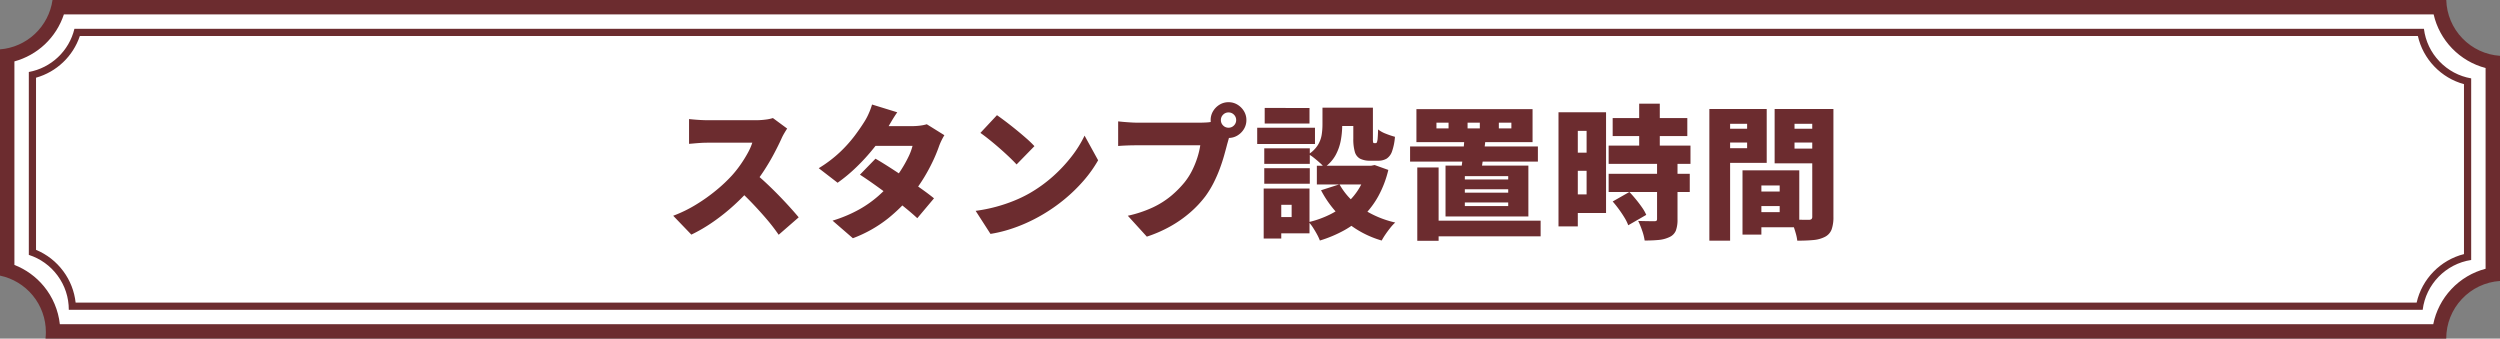
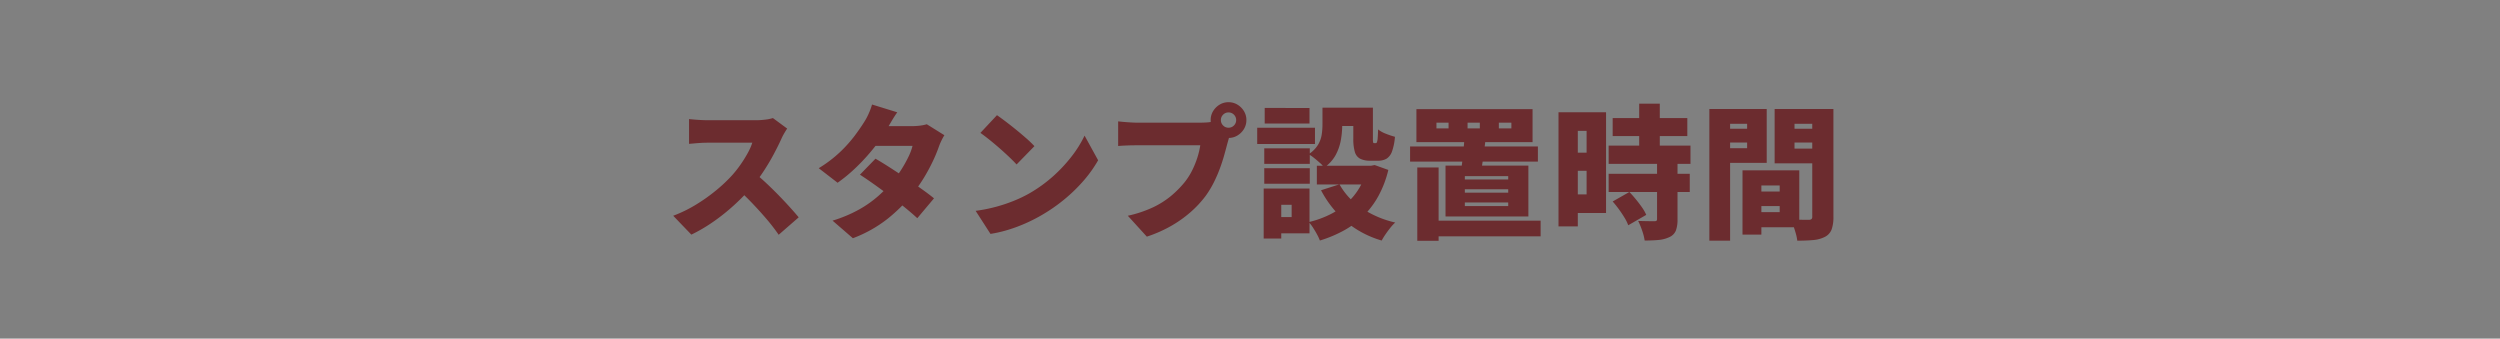
<svg xmlns="http://www.w3.org/2000/svg" id="h3--a" width="347.001" height="47" viewBox="0 0 347.001 47">
  <rect x="0" y="0" width="347.001" height="47" fill="#808080" stroke="none" />
  <defs>
    <style>
      .cls-1 {
        fill: #fff;
      }

      .cls-2 {
        fill: #6c2c2f;
      }

      .cls-3, .cls-4 {
        stroke: none;
      }

      .cls-4 {
        fill: #6c2c2f;
      }
    </style>
  </defs>
  <g id="bg">
    <g id="前面オブジェクトで型抜き_3" data-name="前面オブジェクトで型抜き 3" class="cls-1">
-       <path class="cls-3" d="M 338.592 46 L 7.366 46 C 7.346 43.949 6.62 41.954 5.319 40.373 C 4.192 39.004 2.68 37.996 1 37.481 L 1 7.727 C 2.693 7.414 4.28 6.614 5.542 5.423 C 6.811 4.227 7.705 2.68 8.114 1 L 338.624 1 C 338.882 2.881 339.73 4.634 341.063 6.016 C 342.4 7.401 344.127 8.312 346.001 8.635 L 346.001 38.111 C 344.085 38.441 342.328 39.383 340.979 40.819 C 339.631 42.254 338.802 44.065 338.592 46 Z" />
-       <path class="cls-4" d="M 337.736 45 C 338.1 43.188 338.961 41.506 340.25 40.134 C 341.552 38.748 343.196 37.777 345.001 37.305 L 345.001 9.44 C 343.241 8.98 341.63 8.042 340.344 6.71 C 339.068 5.389 338.193 3.761 337.791 2 L 8.867 2 C 8.349 3.57 7.443 5.005 6.228 6.151 C 5.032 7.28 3.572 8.093 2 8.523 L 2 36.771 C 3.583 37.39 4.999 38.411 6.091 39.737 C 7.327 41.239 8.095 43.076 8.307 45 L 337.736 45 M 339.539 47 L 6.315 47 C 6.349 46.702 6.367 46.396 6.367 46.089 C 6.367 44.239 5.72 42.434 4.546 41.008 C 3.388 39.601 1.774 38.624 1.976429302885663e-05 38.256 L 1.976429302885663e-05 6.851 C 1.808 6.71 3.532 5.945 4.856 4.696 C 6.174 3.453 7.038 1.785 7.289 -6.436434887291398e-07 L 339.543 4.481090218177997e-05 C 339.6 1.994 340.395 3.883 341.783 5.321 C 343.166 6.755 345.02 7.616 347.001 7.748 L 347.001 38.998 C 344.98 39.132 343.1 40.022 341.708 41.504 C 340.309 42.992 339.539 44.937 339.539 46.98 L 339.539 47 Z" />
-     </g>
+       </g>
    <g id="前面オブジェクトで型抜き_4" data-name="前面オブジェクトで型抜き 4" class="cls-1" transform="translate(4 4.001)">
-       <path class="cls-3" d="M 331.84 38.498 L 6.036 38.498 C 5.941 36.843 5.375 35.276 4.384 33.939 C 3.39 32.597 2.052 31.593 0.5 31.021 L 0.5 6.397 C 3.48 5.699 5.859 3.441 6.714 0.5 L 332.012 0.5 C 332.305 2.145 333.068 3.648 334.235 4.869 C 335.403 6.091 336.871 6.922 338.501 7.288 L 338.501 31.667 C 335.105 32.36 332.447 35.086 331.84 38.498 Z" />
-       <path class="cls-4" d="M 331.431 37.998 C 332.177 34.712 334.733 32.093 338.001 31.268 L 338.001 7.679 C 336.431 7.252 335.017 6.41 333.874 5.215 C 332.736 4.025 331.961 2.581 331.603 1 L 7.081 1 C 6.134 3.812 3.853 5.981 1 6.784 L 1 30.679 C 2.505 31.302 3.803 32.315 4.786 33.642 C 5.741 34.93 6.323 36.42 6.496 37.998 L 331.431 37.998 M 332.27 38.998 L 5.55 38.998 C 5.55 37.268 5.009 35.622 3.983 34.237 C 2.977 32.88 1.6 31.891 -1.075328509614337e-05 31.377 L -1.075328509614337e-05 5.991 C 3.106 5.422 5.59 3.071 6.329 4.042191903863568e-06 L 332.442 4.042191903863568e-06 C 332.656 1.709 333.401 3.273 334.597 4.524 C 335.788 5.77 337.311 6.585 339.001 6.878 L 339.001 32.085 C 335.477 32.618 332.71 35.46 332.27 38.997 L 332.27 38.998 Z" />
-     </g>
+       </g>
  </g>
  <path id="パス_30983" data-name="パス 30983" class="cls-2" d="M-64.74-13.66q-.14.2-.4.64a6.872,6.872,0,0,0-.42.82q-.42.92-1.03,2.07T-67.97-7.8a22.288,22.288,0,0,1-1.65,2.22,29.722,29.722,0,0,1-2.49,2.55,27.908,27.908,0,0,1-2.88,2.3,22.16,22.16,0,0,1-3.05,1.79l-2.52-2.62A18.176,18.176,0,0,0-77.4-3.1a24.011,24.011,0,0,0,2.84-2.02,20.791,20.791,0,0,0,2.18-2.06,15.535,15.535,0,0,0,1.21-1.54,17.958,17.958,0,0,0,.97-1.57,7.94,7.94,0,0,0,.62-1.41H-75.8q-.44,0-.93.03t-.92.07q-.43.04-.71.06v-3.44q.36.04.85.08t.96.06q.47.02.75.02h6.68a10.306,10.306,0,0,0,1.41-.09,5.361,5.361,0,0,0,.99-.21Zm-4.62,6.08q.76.6,1.64,1.42t1.75,1.71q.87.89,1.61,1.71t1.22,1.4l-2.78,2.42a25.954,25.954,0,0,0-1.67-2.17q-.93-1.09-1.96-2.17t-2.11-2.06Zm16.88-1.9q.9.52,2.02,1.24t2.27,1.5q1.15.78,2.16,1.5t1.67,1.26l-2.32,2.76q-.64-.6-1.63-1.41T-50.45-4.3q-1.15-.86-2.25-1.64t-1.94-1.32Zm9.56-3.26a8.282,8.282,0,0,0-.41.75,8.059,8.059,0,0,0-.37.89,21,21,0,0,1-.81,1.95A24.315,24.315,0,0,1-45.72-6.9a22.367,22.367,0,0,1-1.6,2.3,22.791,22.791,0,0,1-3.43,3.42,17.97,17.97,0,0,1-4.87,2.74L-58.44-.88a18.914,18.914,0,0,0,3.76-1.59,15.589,15.589,0,0,0,2.63-1.87,20.77,20.77,0,0,0,1.91-1.94,14.6,14.6,0,0,0,1.2-1.62,16.808,16.808,0,0,0,1.01-1.79,7.827,7.827,0,0,0,.59-1.57h-6.4L-52.66-14h5.32a8.327,8.327,0,0,0,1.05-.07,5.4,5.4,0,0,0,.93-.19Zm-6.54-3.18q-.42.6-.82,1.28l-.6,1.02a20.985,20.985,0,0,1-1.82,2.64,27.856,27.856,0,0,1-2.4,2.64,21.774,21.774,0,0,1-2.64,2.2l-2.62-2.02a17.6,17.6,0,0,0,2.99-2.27,18.733,18.733,0,0,0,2.02-2.26q.81-1.09,1.33-1.93a7.816,7.816,0,0,0,.59-1.11A8.928,8.928,0,0,0-52.96-17Zm13.84.4q.52.36,1.22.89t1.45,1.14q.75.61,1.42,1.2a14.7,14.7,0,0,1,1.11,1.07L-32.9-8.68q-.4-.44-1.02-1.03t-1.34-1.22q-.72-.63-1.42-1.19t-1.24-.94ZM-38.58-2.24a22.056,22.056,0,0,0,2.81-.56,21.715,21.715,0,0,0,2.51-.84A18.094,18.094,0,0,0-31.1-4.68a19.431,19.431,0,0,0,3.28-2.37,20.511,20.511,0,0,0,2.59-2.78,15.83,15.83,0,0,0,1.77-2.85l1.88,3.42a17.3,17.3,0,0,1-1.98,2.79,22.182,22.182,0,0,1-2.65,2.59,23.323,23.323,0,0,1-3.15,2.2,22.6,22.6,0,0,1-2.2,1.13A21.373,21.373,0,0,1-34,.37a18.126,18.126,0,0,1-2.52.59Zm34.04-12.6a1.022,1.022,0,0,0,.31.75,1.022,1.022,0,0,0,.75.31,1.022,1.022,0,0,0,.75-.31,1.022,1.022,0,0,0,.31-.75,1.022,1.022,0,0,0-.31-.75,1.022,1.022,0,0,0-.75-.31,1.022,1.022,0,0,0-.75.31A1.022,1.022,0,0,0-4.54-14.84Zm-1.42,0a2.343,2.343,0,0,1,.34-1.24,2.642,2.642,0,0,1,.9-.9,2.343,2.343,0,0,1,1.24-.34,2.343,2.343,0,0,1,1.24.34,2.642,2.642,0,0,1,.9.9A2.343,2.343,0,0,1-1-14.84a2.343,2.343,0,0,1-.34,1.24,2.642,2.642,0,0,1-.9.9,2.343,2.343,0,0,1-1.24.34,2.343,2.343,0,0,1-1.24-.34,2.642,2.642,0,0,1-.9-.9A2.343,2.343,0,0,1-5.96-14.84Zm2.82,1.72a4.418,4.418,0,0,0-.29.79q-.13.47-.23.81-.18.7-.43,1.59T-4.7-8.07a18.85,18.85,0,0,1-.85,1.94A13.455,13.455,0,0,1-6.68-4.28,14.734,14.734,0,0,1-8.81-2.01,16.459,16.459,0,0,1-11.55-.09a18.363,18.363,0,0,1-3.27,1.43l-2.64-2.9a16.609,16.609,0,0,0,3.48-1.16,11.894,11.894,0,0,0,2.52-1.59A14.06,14.06,0,0,0-9.6-6.18,9.3,9.3,0,0,0-8.52-7.87,12.444,12.444,0,0,0-7.8-9.65a11.176,11.176,0,0,0,.4-1.69h-8.8q-.74,0-1.47.03t-1.13.07v-3.42q.32.04.8.08t.98.07q.5.03.82.03h8.82q.34,0,.86-.03a5.022,5.022,0,0,0,.98-.15Zm12.7-3.44H12.3v2.44a11.9,11.9,0,0,1-.19,2.06,6.892,6.892,0,0,1-.72,2.07A5.064,5.064,0,0,1,9.82-8.26a5.1,5.1,0,0,0-.61-.63q-.41-.37-.84-.71a5.153,5.153,0,0,0-.73-.5,4.23,4.23,0,0,0,1.29-1.29,3.9,3.9,0,0,0,.52-1.41,9.144,9.144,0,0,0,.11-1.38Zm4.28,0h2.72v4.26a2.892,2.892,0,0,0,.03.55.14.14,0,0,0,.15.11h.22q.1,0,.16-.13a2.014,2.014,0,0,0,.1-.54q.04-.41.06-1.23a3.964,3.964,0,0,0,1.09.6,11.009,11.009,0,0,0,1.25.42,7.858,7.858,0,0,1-.4,2.01,1.972,1.972,0,0,1-.75,1.02,2.274,2.274,0,0,1-1.21.29H16.2a3.016,3.016,0,0,1-1.42-.28,1.542,1.542,0,0,1-.73-.95,6.347,6.347,0,0,1-.21-1.83ZM11.92-5.92a9.5,9.5,0,0,0,3.03,3.27A13.78,13.78,0,0,0,19.66-.62a5.724,5.724,0,0,0-.68.73q-.36.45-.68.92a8.924,8.924,0,0,0-.52.85,13.626,13.626,0,0,1-5-2.66A14.559,14.559,0,0,1,9.36-5.1ZM15.76-8.5h.54l.5-.1,1.9.68a14.581,14.581,0,0,1-1.37,3.61,12.155,12.155,0,0,1-2.07,2.76A12.264,12.264,0,0,1,12.54.48,17.562,17.562,0,0,1,9.2,1.88a6.721,6.721,0,0,0-.4-.86Q8.54.54,8.24.08a5.611,5.611,0,0,0-.58-.76,13.765,13.765,0,0,0,2.91-1.04,10.6,10.6,0,0,0,2.37-1.59,8.965,8.965,0,0,0,1.75-2.13,9.837,9.837,0,0,0,1.07-2.64Zm-6.98,0H16.9v2.6H8.78Zm1.86-8.06h4.7v2.54h-4.7ZM1.48-10.92H7.8v2.16H1.48Zm.06-5.6H7.76v2.16H1.54ZM1.48-8.16H7.8V-6H1.48ZM.5-13.78H8.52v2.26H.5ZM2.8-5.34H7.76V.88H2.8V-1.38H5.28v-1.7H2.8Zm-1.4,0H3.84V1.6H1.4Zm32.64-9.14v.8h1.74v-.8Zm-4.34,0v.8h1.7v-.8Zm-4.32,0v.8h1.68v-.8ZM22.6-16.36H38.72v4.58H22.6Zm-.88,5.18H39.46v2.1H21.72ZM23.9-.88H39.84V1.3H23.9ZM22.72-8.26h2.96V1.92H22.72Zm6.6,3.02v.48h6.02v-.48Zm0,1.84v.5h6.02v-.5Zm0-3.66v.46h6.02v-.46ZM26.64-8.52h11.5v7.06H26.64Zm2.62-3.7,2.92.16q-.12,1.1-.29,2.31t-.33,2.07h-2.8q.16-.9.29-2.16T29.26-12.22Zm20.58-2.9H60.2v2.5H49.84Zm-.56,3.82H60.64v2.54H49.28Zm0,3.92H60.54v2.52H49.28Zm4.24-9.74h2.86v7.48H53.52ZM56-8.82h2.84v7.76A4.328,4.328,0,0,1,58.61.5a1.7,1.7,0,0,1-.89.9,4.376,4.376,0,0,1-1.51.4q-.85.08-1.93.08A7.217,7.217,0,0,0,53.93.5a11.264,11.264,0,0,0-.55-1.34q.64.02,1.32.03t.9.01a.587.587,0,0,0,.31-.06Q56-.92,56-1.12ZM49.84-3.54l2.32-1.32q.44.46.9,1.02t.85,1.12a5.673,5.673,0,0,1,.59,1.04L52-.24a5.673,5.673,0,0,0-.51-1.04q-.35-.58-.78-1.17T49.84-3.54ZM43.68-15.92h5.24V-1.94H43.68V-4.52h2.54v-8.82H43.68Zm.16,5.6h3.7V-7.8h-3.7Zm-1.52-5.6H45V-.08H42.32Zm26.9,11h5.14V-2.9H69.22Zm-.18-2.94h6.7V.04h-6.7v-2.1h3.98v-3.7H69.04Zm-1.18,0h2.62V1.06H67.86ZM64.7-13.64h4.7v1.92H64.7Zm9.32,0h4.7v1.92h-4.7Zm3.52-2.74h2.94V-1.42A5.082,5.082,0,0,1,80.23.34a1.91,1.91,0,0,1-.91,1.02,4.3,4.3,0,0,1-1.61.45q-.93.09-2.25.09a5.642,5.642,0,0,0-.19-.96Q75.12.4,74.93-.14a6.939,6.939,0,0,0-.39-.92q.48.04.99.05t.933.01h.6a.541.541,0,0,0,.38-.1.505.505,0,0,0,.1-.36Zm-12.6,0h6.28V-8.9H64.94v-2.04H68.5v-3.38H64.94Zm14.18,0v2.06H75.08v3.44h4.04v2.04h-6.8v-7.54Zm-15.86,0h2.88V1.9H63.26Z" transform="translate(174 31.506)" />
</svg>